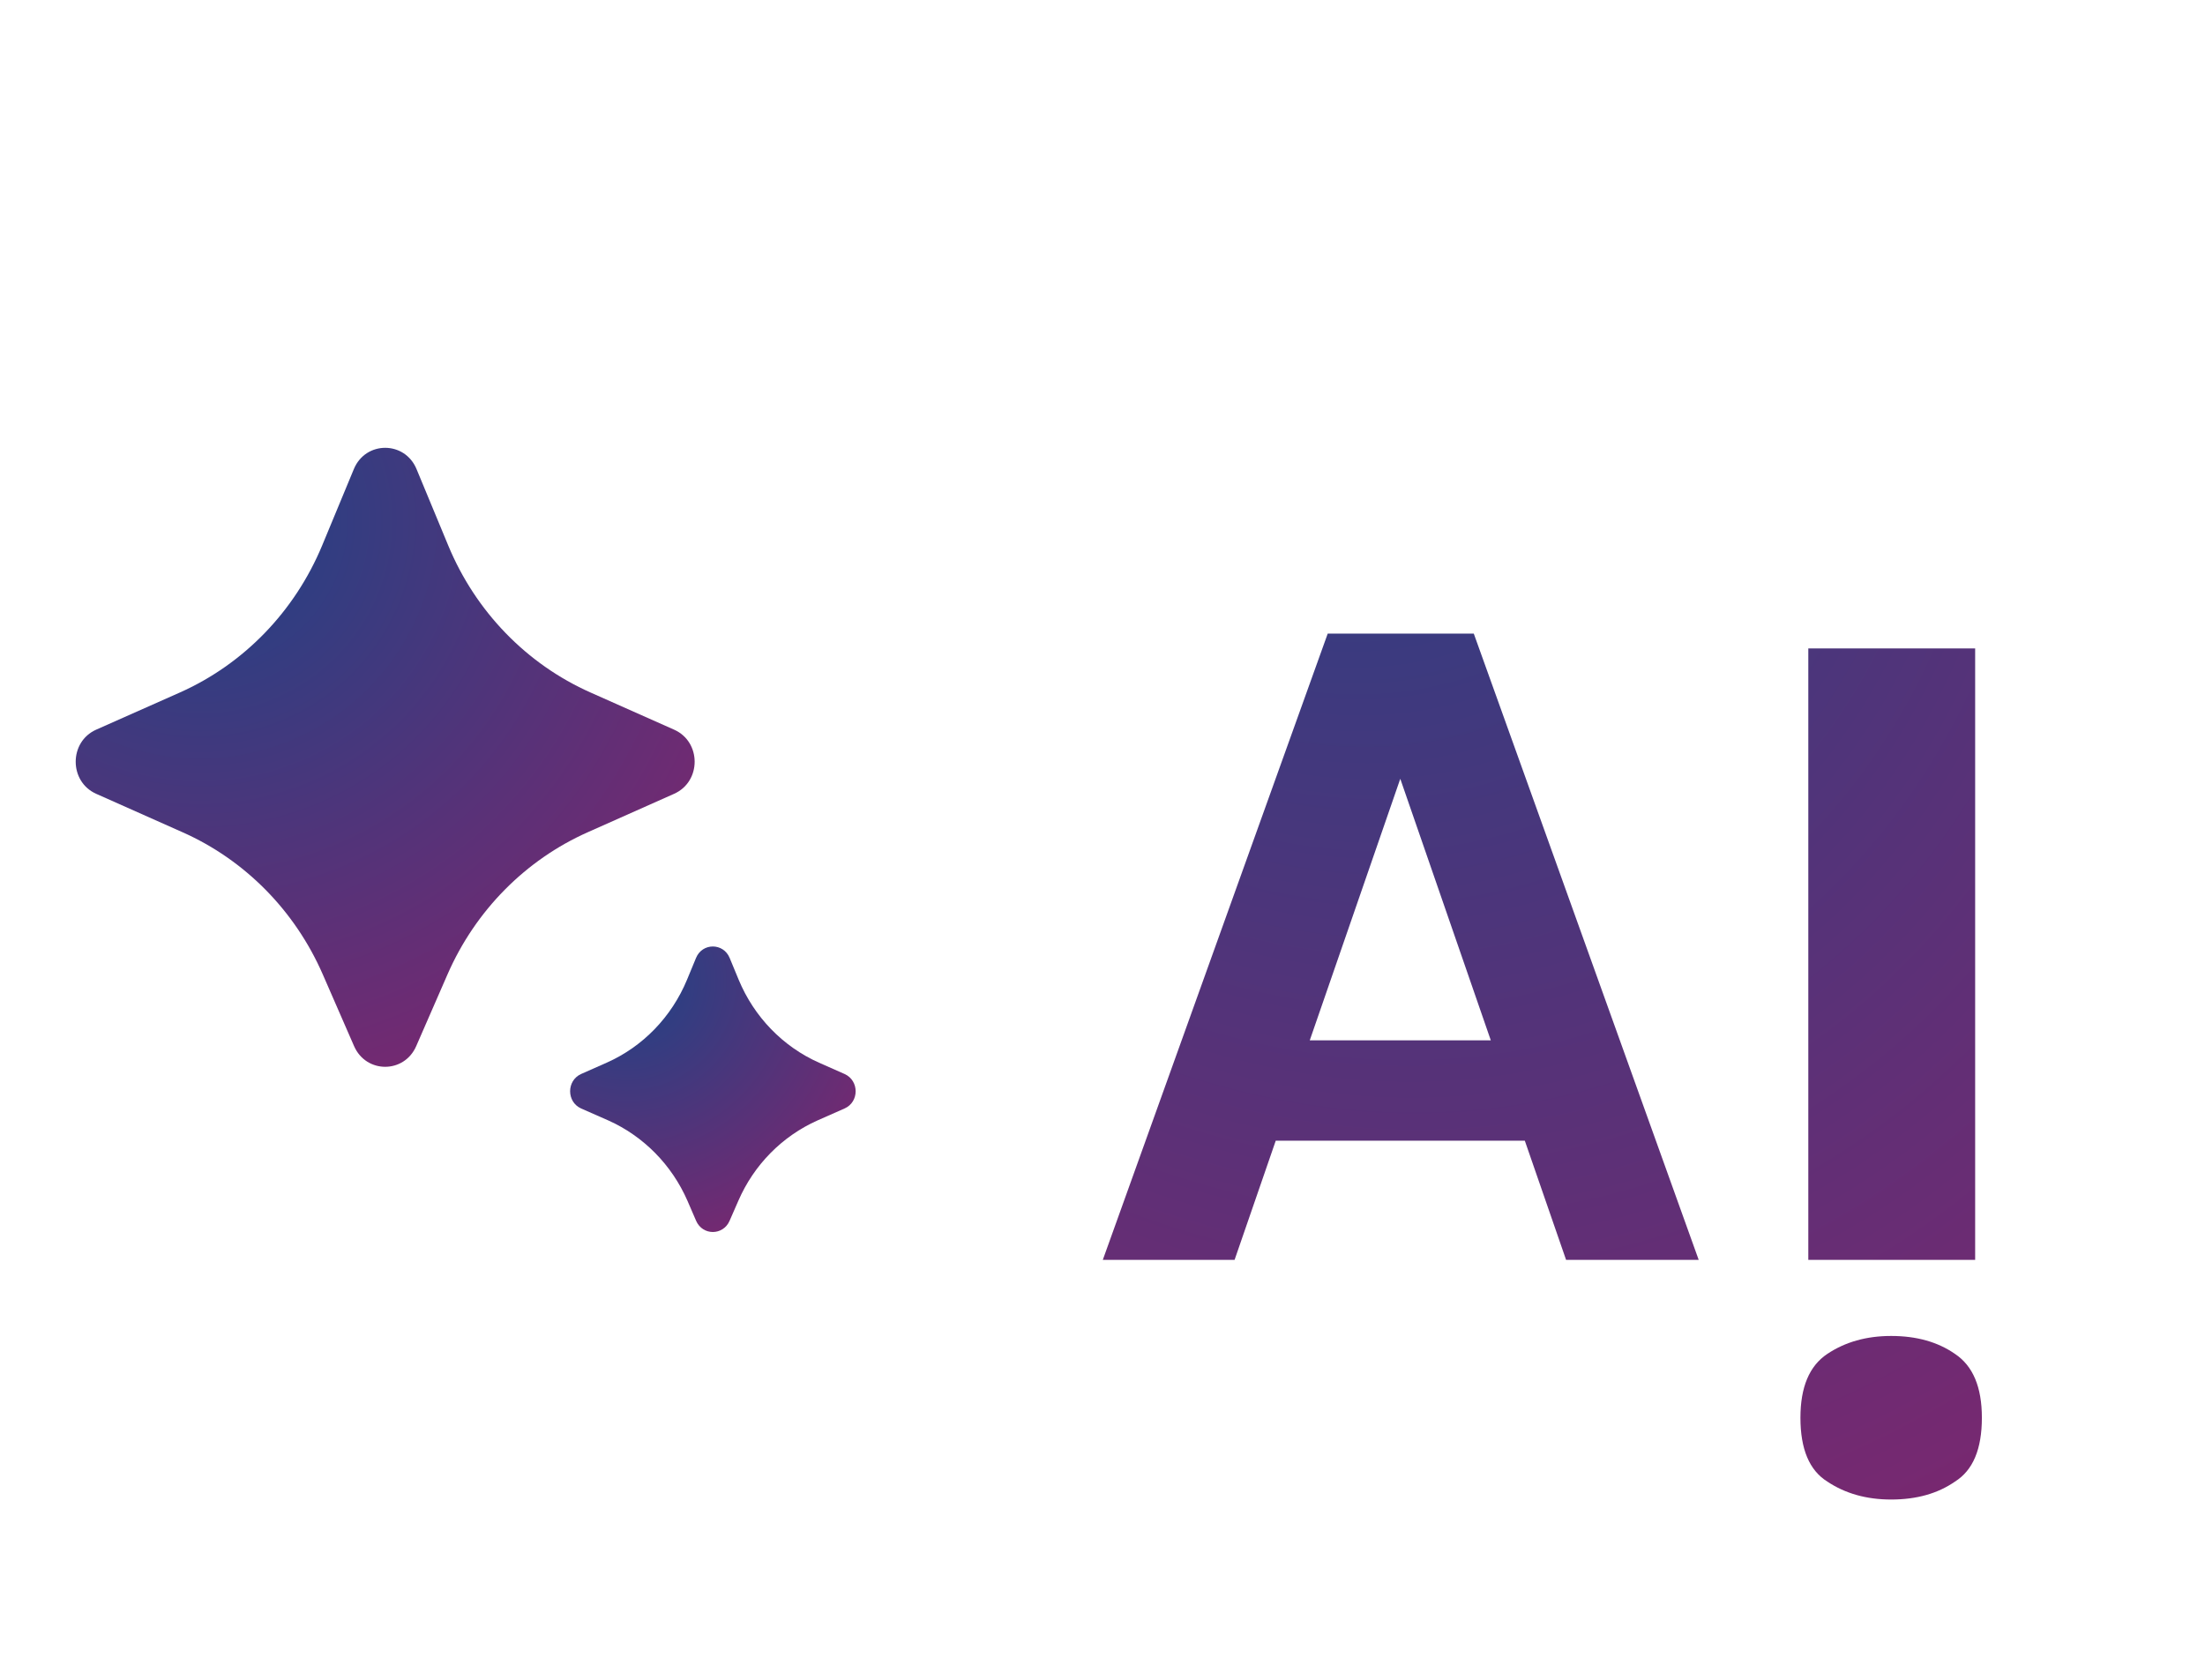
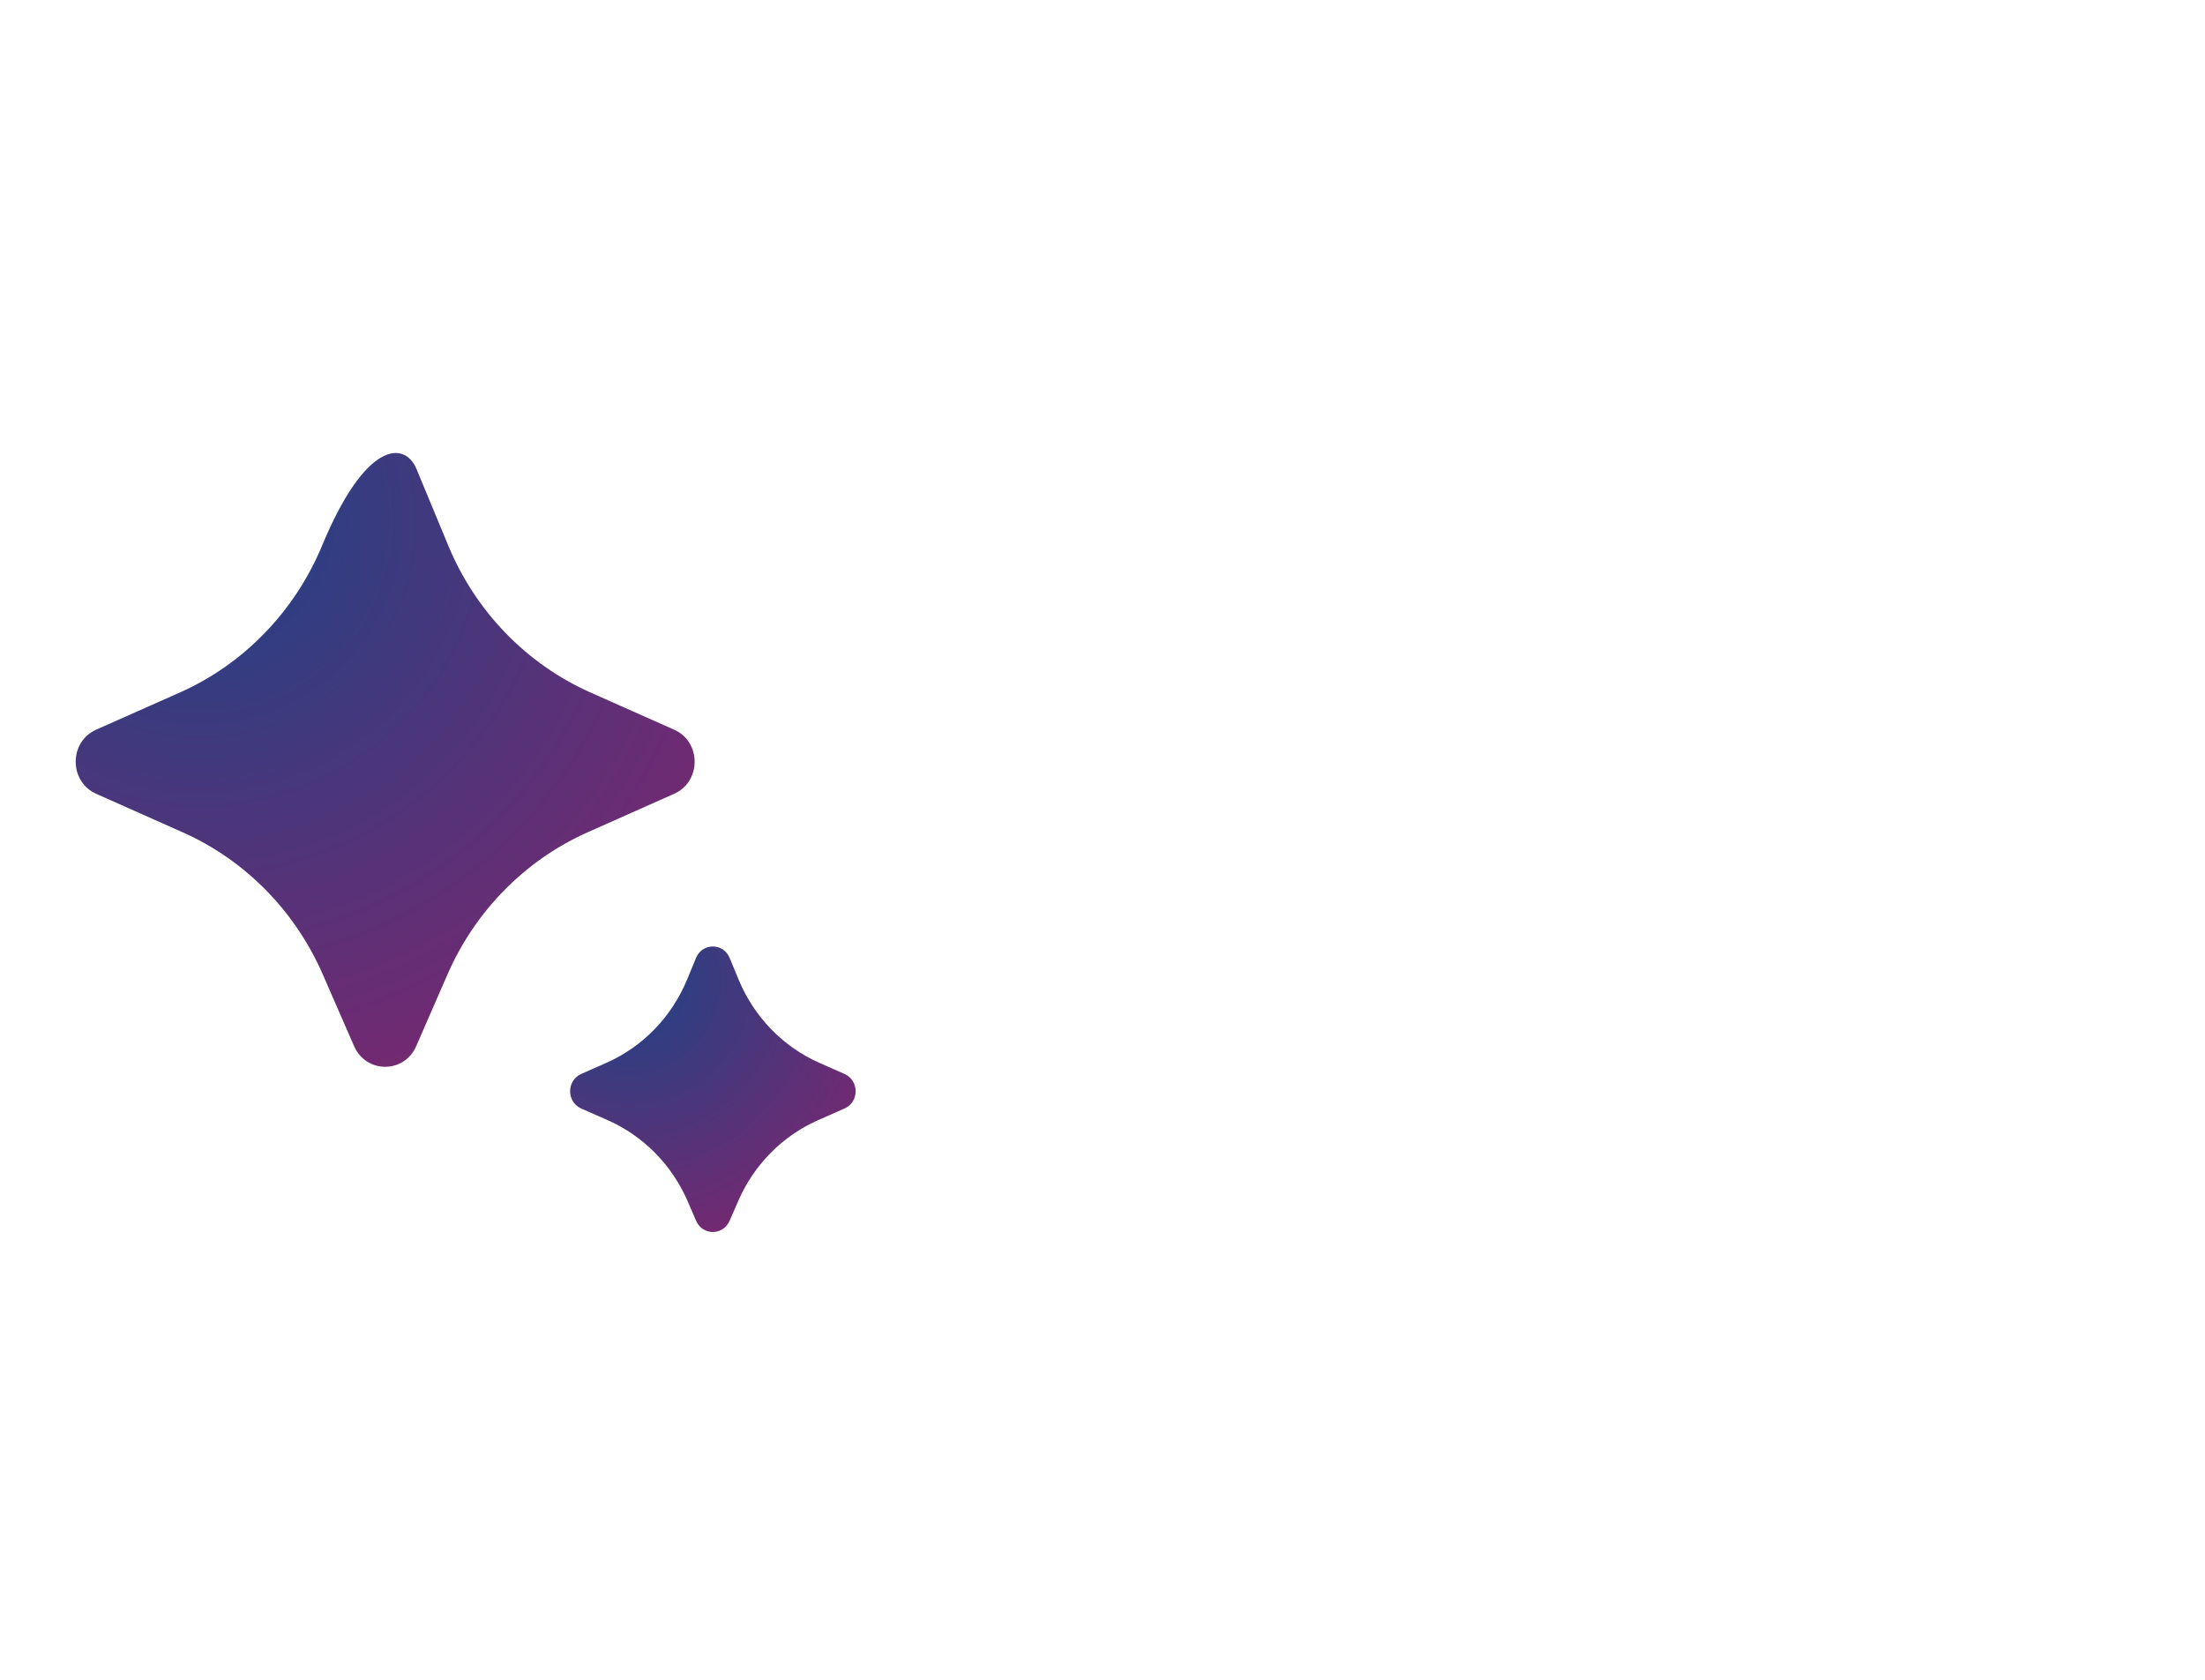
<svg xmlns="http://www.w3.org/2000/svg" width="21" height="16" viewBox="0 0 21 16" fill="none">
-   <path d="M4.262 9.281L3.964 9.964C3.85 10.227 3.487 10.227 3.372 9.964L3.074 9.281C2.809 8.674 2.332 8.19 1.736 7.926L0.916 7.561C0.656 7.445 0.656 7.066 0.916 6.95L1.711 6.597C2.321 6.326 2.807 5.824 3.068 5.196L3.37 4.468C3.482 4.198 3.855 4.198 3.967 4.468L4.269 5.196C4.529 5.824 5.015 6.326 5.626 6.597L6.42 6.95C6.681 7.066 6.681 7.445 6.42 7.561L5.6 7.926C5.005 8.19 4.527 8.674 4.262 9.281Z" fill="url(#paint0_radial_15782_137305)" />
+   <path d="M4.262 9.281L3.964 9.964C3.85 10.227 3.487 10.227 3.372 9.964L3.074 9.281C2.809 8.674 2.332 8.19 1.736 7.926L0.916 7.561C0.656 7.445 0.656 7.066 0.916 6.95L1.711 6.597C2.321 6.326 2.807 5.824 3.068 5.196C3.482 4.198 3.855 4.198 3.967 4.468L4.269 5.196C4.529 5.824 5.015 6.326 5.626 6.597L6.42 6.95C6.681 7.066 6.681 7.445 6.42 7.561L5.6 7.926C5.005 8.19 4.527 8.674 4.262 9.281Z" fill="url(#paint0_radial_15782_137305)" />
  <path d="M7.032 11.437L6.948 11.629C6.886 11.77 6.692 11.77 6.63 11.629L6.547 11.437C6.397 11.094 6.128 10.822 5.793 10.672L5.534 10.558C5.395 10.495 5.395 10.293 5.534 10.23L5.778 10.122C6.123 9.969 6.396 9.686 6.543 9.332L6.629 9.124C6.689 8.979 6.889 8.979 6.949 9.124L7.035 9.332C7.182 9.686 7.456 9.969 7.8 10.122L8.044 10.23C8.184 10.293 8.184 10.496 8.044 10.558L7.786 10.672C7.45 10.822 7.181 11.094 7.032 11.437Z" fill="url(#paint1_radial_15782_137305)" />
-   <path d="M14.522 10.865H12.15L11.758 12H10.503L12.645 6.035H14.036L16.178 12H14.915L14.522 10.865ZM14.198 9.909L13.336 7.418L12.474 9.909H14.198ZM18.811 6.176V12H17.222V6.176H18.811ZM18.011 12.725C18.253 12.725 18.455 12.782 18.619 12.896C18.79 13.01 18.875 13.212 18.875 13.504C18.875 13.803 18.79 14.005 18.619 14.112C18.455 14.226 18.253 14.283 18.011 14.283C17.776 14.283 17.574 14.226 17.403 14.112C17.232 14.005 17.147 13.803 17.147 13.504C17.147 13.212 17.232 13.01 17.403 12.896C17.574 12.782 17.776 12.725 18.011 12.725Z" fill="url(#paint2_radial_15782_137305)" />
  <defs>
    <radialGradient id="paint0_radial_15782_137305" cx="0" cy="0" r="1" gradientUnits="userSpaceOnUse" gradientTransform="translate(1.9 4.973) rotate(51.954) scale(6.887 6.887)">
      <stop stop-color="#1F4386" />
      <stop offset="1" stop-color="#88236C" />
    </radialGradient>
    <radialGradient id="paint1_radial_15782_137305" cx="0" cy="0" r="1" gradientUnits="userSpaceOnUse" gradientTransform="translate(5.974 9.342) rotate(51.953) scale(3.177 3.177)">
      <stop stop-color="#1F4386" />
      <stop offset="1" stop-color="#88236C" />
    </radialGradient>
    <radialGradient id="paint2_radial_15782_137305" cx="0" cy="0" r="1" gradientUnits="userSpaceOnUse" gradientTransform="translate(12.281 1.92) rotate(63.935) scale(16.387 13.326)">
      <stop stop-color="#1F4386" />
      <stop offset="1" stop-color="#88236C" />
    </radialGradient>
  </defs>
</svg>